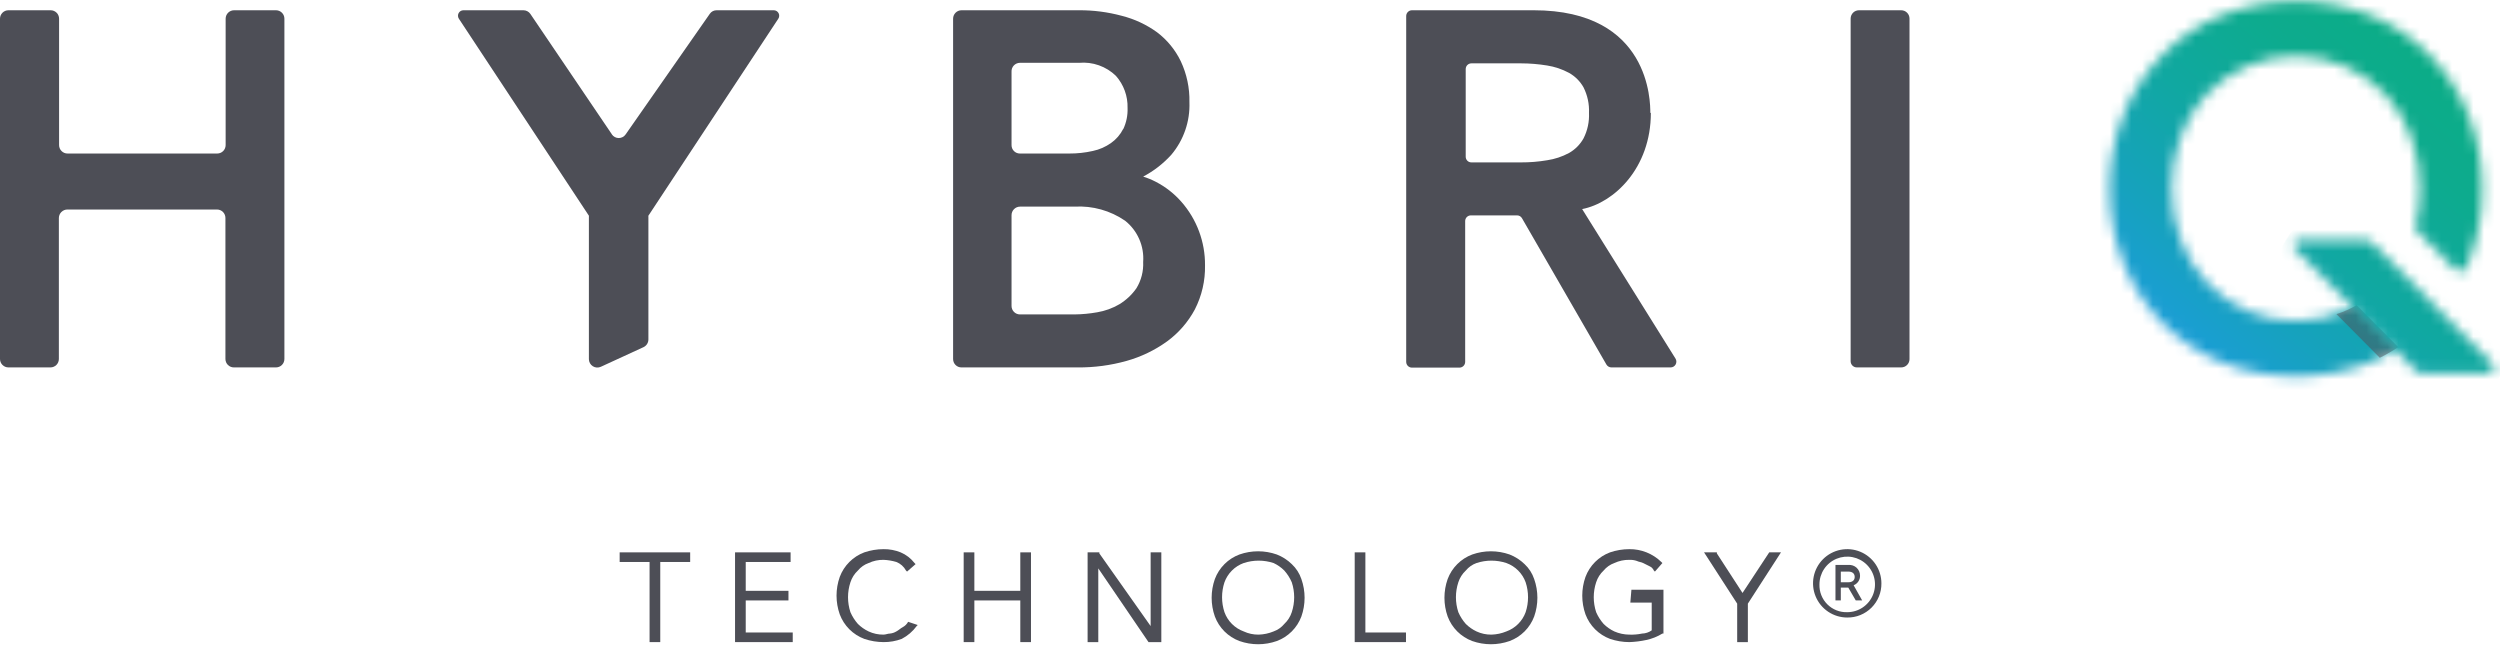
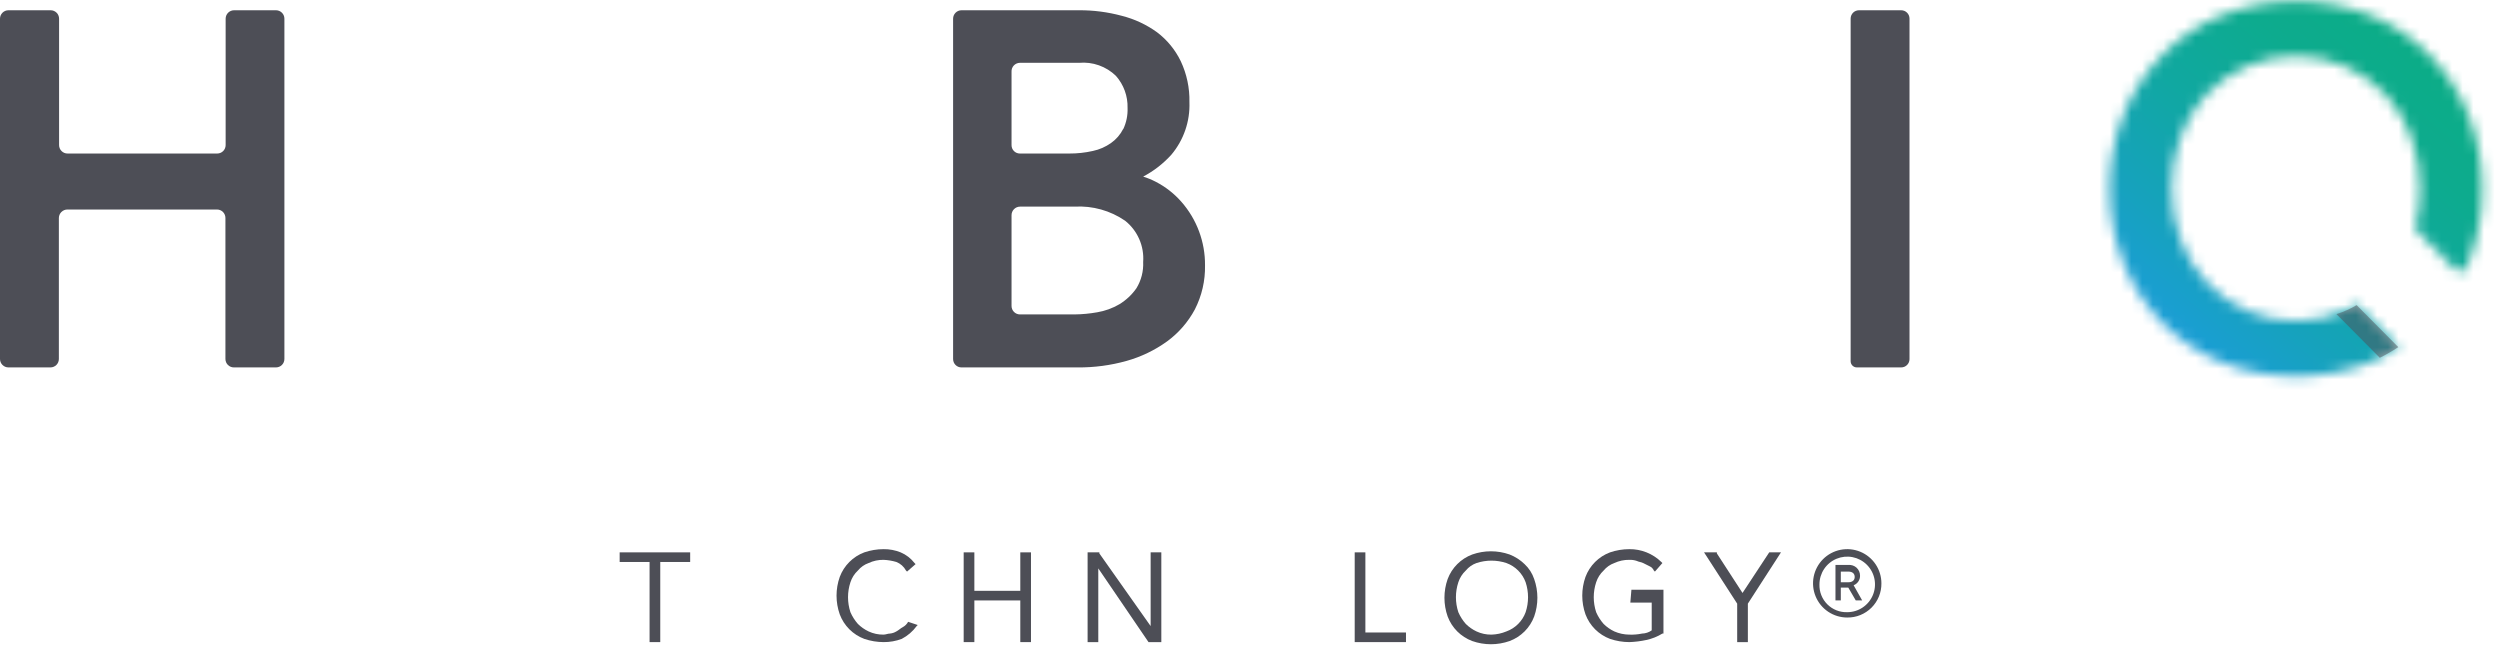
<svg xmlns="http://www.w3.org/2000/svg" width="234" height="62" viewBox="0 0 234 62" fill="none">
-   <path d="M57.27 12.57L49.64 1.3C49.568 1.196 49.473 1.112 49.361 1.052C49.25 0.993 49.126 0.962 49 0.96H43.37C43.279 0.961 43.189 0.987 43.111 1.034C43.033 1.082 42.969 1.15 42.926 1.231C42.883 1.311 42.862 1.402 42.867 1.494C42.871 1.585 42.9 1.674 42.95 1.75L55.12 20.19C55.124 20.2 55.127 20.21 55.127 20.22C55.127 20.23 55.124 20.241 55.12 20.25V33.62C55.121 33.752 55.156 33.881 55.22 33.996C55.284 34.112 55.376 34.209 55.487 34.279C55.598 34.35 55.725 34.392 55.857 34.401C55.989 34.409 56.12 34.385 56.24 34.33L60.24 32.49C60.373 32.425 60.486 32.324 60.566 32.199C60.645 32.074 60.688 31.928 60.69 31.78V20.25C60.685 20.241 60.683 20.23 60.683 20.22C60.683 20.21 60.685 20.2 60.69 20.19L72.85 1.75C72.9 1.674 72.929 1.585 72.933 1.494C72.937 1.402 72.917 1.311 72.874 1.231C72.831 1.15 72.767 1.082 72.689 1.034C72.611 0.987 72.522 0.961 72.43 0.96H67.08C66.954 0.958 66.83 0.987 66.718 1.044C66.607 1.102 66.511 1.186 66.44 1.29L58.56 12.58C58.489 12.685 58.392 12.771 58.28 12.831C58.167 12.89 58.042 12.921 57.915 12.921C57.788 12.921 57.663 12.89 57.55 12.831C57.438 12.771 57.342 12.685 57.27 12.58" fill="#4D4E56" />
  <path d="M20.33 14.37H6.33C6.225 14.371 6.122 14.352 6.025 14.313C5.928 14.274 5.839 14.216 5.765 14.142C5.69 14.069 5.631 13.981 5.591 13.885C5.551 13.788 5.53 13.685 5.53 13.58V1.75C5.53 1.54 5.447 1.34 5.299 1.191C5.15 1.043 4.95 0.96 4.74 0.96H0.79C0.58 0.96 0.38 1.043 0.231 1.191C0.083 1.34 0 1.54 0 1.75L0 33.6C0 33.809 0.083 34.011 0.231 34.159C0.38 34.307 0.58 34.39 0.79 34.39H4.72C4.93 34.39 5.13 34.307 5.279 34.159C5.427 34.011 5.51 33.809 5.51 33.6V20.4C5.513 20.19 5.598 19.989 5.748 19.841C5.898 19.693 6.1 19.61 6.31 19.61H20.31C20.52 19.61 20.721 19.693 20.869 19.841C21.017 19.99 21.1 20.191 21.1 20.4V33.6C21.1 33.705 21.121 33.808 21.161 33.905C21.201 34.001 21.261 34.089 21.335 34.162C21.409 34.236 21.498 34.294 21.595 34.333C21.692 34.372 21.795 34.391 21.9 34.39H25.83C26.04 34.39 26.241 34.307 26.389 34.159C26.537 34.011 26.62 33.809 26.62 33.6V1.75C26.62 1.54 26.537 1.34 26.389 1.191C26.241 1.043 26.04 0.96 25.83 0.96H21.92C21.815 0.959 21.712 0.978 21.615 1.017C21.518 1.056 21.429 1.114 21.355 1.188C21.28 1.261 21.221 1.349 21.181 1.445C21.141 1.542 21.12 1.645 21.12 1.75V13.58C21.12 13.79 21.037 13.991 20.889 14.139C20.741 14.287 20.54 14.37 20.33 14.37Z" fill="#4D4E56" />
  <path d="M110.57 18.88C109.899 18.117 109.092 17.486 108.19 17.02C107.809 16.822 107.41 16.658 107 16.53C107.994 16.007 108.887 15.313 109.64 14.48C110.795 13.107 111.398 11.353 111.33 9.56C111.359 8.238 111.082 6.927 110.52 5.73C110.005 4.664 109.244 3.735 108.3 3.02C107.307 2.303 106.188 1.78 105 1.48C103.696 1.128 102.351 0.953 101 0.96H90C89.79 0.96 89.59 1.043 89.441 1.192C89.293 1.34 89.21 1.541 89.21 1.75V33.61C89.21 33.714 89.231 33.816 89.27 33.911C89.31 34.006 89.368 34.093 89.442 34.165C89.515 34.238 89.603 34.295 89.698 34.334C89.794 34.372 89.897 34.392 90 34.39H100.86C102.411 34.405 103.956 34.199 105.45 33.78C106.807 33.399 108.086 32.783 109.23 31.96C110.314 31.169 111.206 30.144 111.84 28.96C112.491 27.686 112.817 26.271 112.79 24.84C112.81 22.648 112.02 20.525 110.57 18.88ZM94.68 20.14C94.68 19.928 94.764 19.724 94.914 19.575C95.064 19.424 95.268 19.34 95.48 19.34H100.59C102.266 19.245 103.926 19.71 105.31 20.66C105.885 21.117 106.339 21.708 106.633 22.381C106.928 23.053 107.054 23.788 107 24.52C107.041 25.385 106.821 26.242 106.37 26.98C105.947 27.586 105.402 28.097 104.77 28.48C104.131 28.853 103.43 29.107 102.7 29.23C102 29.355 101.291 29.422 100.58 29.43H95.46C95.252 29.428 95.054 29.343 94.908 29.195C94.762 29.047 94.68 28.848 94.68 28.64V20.14ZM105.13 12.07C104.866 12.592 104.478 13.042 104 13.38C103.488 13.745 102.906 14.001 102.29 14.13C101.565 14.294 100.823 14.374 100.08 14.37H95.46C95.357 14.37 95.254 14.35 95.159 14.31C95.064 14.27 94.977 14.212 94.905 14.138C94.832 14.065 94.775 13.978 94.736 13.882C94.698 13.786 94.679 13.684 94.68 13.58V6.71C94.675 6.604 94.691 6.498 94.727 6.398C94.764 6.298 94.82 6.207 94.893 6.129C94.966 6.052 95.054 5.99 95.151 5.947C95.249 5.904 95.354 5.881 95.46 5.88H101C101.629 5.823 102.263 5.902 102.858 6.113C103.454 6.323 103.997 6.66 104.45 7.1C105.18 7.926 105.57 8.998 105.54 10.1C105.567 10.79 105.427 11.477 105.13 12.1" fill="#4D4E56" />
-   <path d="M154.47 10.56C154.47 9.56 154.47 0.96 143.55 0.96H132.16C132.017 0.96 131.88 1.017 131.778 1.119C131.677 1.22 131.62 1.357 131.62 1.5V33.88C131.623 34.022 131.681 34.157 131.782 34.256C131.883 34.355 132.019 34.41 132.16 34.41H136.6C136.742 34.41 136.877 34.355 136.978 34.256C137.079 34.157 137.138 34.022 137.14 33.88V20.7C137.139 20.63 137.152 20.56 137.178 20.495C137.204 20.429 137.242 20.369 137.292 20.319C137.341 20.269 137.4 20.229 137.465 20.202C137.53 20.174 137.6 20.16 137.67 20.16H142C142.094 20.16 142.186 20.184 142.267 20.232C142.348 20.279 142.415 20.348 142.46 20.43L150.36 34.12C150.408 34.202 150.477 34.27 150.56 34.317C150.642 34.365 150.735 34.39 150.83 34.39H156.37C156.466 34.39 156.56 34.364 156.642 34.316C156.724 34.267 156.793 34.198 156.839 34.115C156.886 34.031 156.91 33.937 156.908 33.841C156.907 33.746 156.88 33.652 156.83 33.57L148.09 19.57C151.09 18.98 154.52 15.72 154.52 10.57M137.19 6.47C137.189 6.4 137.202 6.33 137.228 6.265C137.254 6.199 137.292 6.139 137.342 6.089C137.391 6.039 137.45 5.999 137.515 5.972C137.58 5.944 137.65 5.93 137.72 5.93H142.37C143.187 5.932 144.003 5.999 144.81 6.13C145.527 6.243 146.221 6.477 146.86 6.82C147.43 7.14 147.901 7.611 148.22 8.18C148.591 8.921 148.767 9.743 148.73 10.57C148.768 11.395 148.593 12.214 148.22 12.95C147.901 13.523 147.43 13.997 146.86 14.32C146.221 14.664 145.528 14.894 144.81 15C144.004 15.136 143.188 15.204 142.37 15.2H137.72C137.65 15.2 137.58 15.186 137.515 15.159C137.45 15.132 137.391 15.092 137.342 15.042C137.292 14.991 137.254 14.932 137.228 14.866C137.202 14.801 137.189 14.731 137.19 14.66V6.47Z" fill="#4D4E56" />
  <path d="M173.8 34.39H177.94C178.043 34.391 178.146 34.372 178.242 34.334C178.337 34.295 178.424 34.238 178.498 34.165C178.571 34.093 178.63 34.006 178.67 33.911C178.709 33.816 178.73 33.713 178.73 33.61V1.74C178.73 1.637 178.709 1.534 178.67 1.439C178.63 1.344 178.571 1.257 178.498 1.185C178.424 1.112 178.337 1.055 178.242 1.016C178.146 0.978 178.043 0.959 177.94 0.96H174C173.793 0.96 173.595 1.042 173.448 1.188C173.302 1.335 173.22 1.533 173.22 1.74V33.81C173.22 33.887 173.235 33.963 173.265 34.034C173.295 34.105 173.338 34.17 173.393 34.224C173.448 34.278 173.513 34.32 173.585 34.349C173.656 34.377 173.733 34.391 173.81 34.39" fill="#4D4E56" />
  <mask id="mask0_5_1816" style="mask-type:luminance" maskUnits="userSpaceOnUse" x="197" y="0" width="36" height="36">
    <path d="M207.87 1.46C205.798 2.31 203.923 3.576 202.36 5.18C200.809 6.785 199.586 8.677 198.76 10.75C197.884 12.955 197.443 15.308 197.46 17.68C197.442 20.052 197.883 22.406 198.76 24.61C199.586 26.687 200.809 28.582 202.36 30.19C203.93 31.778 205.804 33.033 207.87 33.88C212.386 35.667 217.414 35.667 221.93 33.88C222.833 33.492 223.703 33.031 224.53 32.5L220.58 28.5C220.29 28.67 220 28.82 219.69 28.97C218.247 29.64 216.68 30.001 215.089 30.03C213.498 30.059 211.919 29.757 210.451 29.141C208.984 28.526 207.662 27.611 206.568 26.456C205.474 25.3 204.634 23.929 204.1 22.43C203.534 20.89 203.249 19.261 203.26 17.62C203.249 15.983 203.534 14.357 204.1 12.82C204.618 11.375 205.417 10.046 206.45 8.91C207.532 7.753 208.841 6.83 210.294 6.2C211.748 5.569 213.316 5.244 214.9 5.244C216.484 5.244 218.052 5.569 219.506 6.2C220.959 6.83 222.268 7.753 223.35 8.91C224.388 10.065 225.186 11.415 225.7 12.88C226.258 14.419 226.539 16.044 226.53 17.68C226.532 18.839 226.395 19.994 226.12 21.12C226.095 21.213 226.095 21.311 226.119 21.404C226.144 21.497 226.192 21.582 226.26 21.65L229.79 25.2C229.867 25.276 229.961 25.332 230.064 25.363C230.167 25.395 230.276 25.401 230.382 25.382C230.488 25.362 230.588 25.317 230.673 25.251C230.758 25.184 230.825 25.098 230.87 25C230.93 24.87 230.98 24.74 231.03 24.61C231.906 22.405 232.347 20.052 232.33 17.68C232.347 15.308 231.906 12.955 231.03 10.75C230.205 8.679 228.986 6.787 227.44 5.18C225.877 3.577 224.001 2.311 221.93 1.46C217.416 -0.338 212.384 -0.338 207.87 1.46Z" fill="white" />
  </mask>
  <g mask="url(#mask0_5_1816)">
    <path d="M196.227 1.562L196.214 1.577C187.309 11.897 188.455 27.48 198.772 36.383C209.09 45.285 224.672 44.137 233.577 33.817L233.59 33.802C242.495 23.482 241.349 7.899 231.032 -1.003C220.714 -9.906 205.131 -8.758 196.227 1.562Z" fill="url(#paint0_linear_5_1816)" />
  </g>
  <g style="mix-blend-mode:multiply" opacity="0.5">
    <path d="M220.58 28.56C220.293 28.731 219.996 28.885 219.69 29.02C219.365 29.167 219.031 29.294 218.69 29.4L222.75 33.49C223.346 33.191 223.923 32.857 224.48 32.49L220.58 28.56Z" fill="#4D4E56" />
  </g>
  <mask id="mask1_5_1816" style="mask-type:luminance" maskUnits="userSpaceOnUse" x="214" y="22" width="20" height="13">
    <path d="M215.2 22.441C215.096 22.439 214.995 22.47 214.909 22.527C214.822 22.584 214.755 22.665 214.715 22.761C214.675 22.856 214.665 22.962 214.686 23.063C214.706 23.165 214.756 23.258 214.83 23.331L226.13 34.691C226.212 34.774 226.31 34.841 226.418 34.886C226.526 34.93 226.643 34.952 226.76 34.95H232.93C233.031 34.949 233.13 34.919 233.215 34.862C233.299 34.806 233.365 34.726 233.404 34.632C233.443 34.538 233.455 34.435 233.436 34.336C233.418 34.236 233.37 34.144 233.3 34.07L222 22.701C221.835 22.537 221.612 22.444 221.38 22.441H215.2Z" fill="white" />
  </mask>
  <g mask="url(#mask1_5_1816)">
-     <path d="M231.325 19.746C226.508 15.589 219.234 16.125 215.078 20.942C210.921 25.759 211.457 33.033 216.274 37.19L216.819 37.66C221.636 41.816 228.91 41.281 233.067 36.464C237.223 31.647 236.688 24.372 231.871 20.216L231.325 19.746Z" fill="url(#paint1_linear_5_1816)" />
-   </g>
+     </g>
  <path d="M58 51.701V52.601H60.8V60.101H61.8V52.601H64.6V51.701H58Z" fill="#4D4E56" />
-   <path d="M68.8 51.701V60.101H74.2V59.201H69.8V56.201H73.8V55.301H69.8V52.601H74V51.701H68.8Z" fill="#4D4E56" />
  <path d="M85 58.201C84.887 58.413 84.713 58.587 84.5 58.701C84.3 58.801 84.1 59.001 83.9 59.101C83.718 59.212 83.513 59.28 83.3 59.301C83.1 59.301 82.9 59.401 82.7 59.401C82.217 59.408 81.738 59.306 81.3 59.101C80.929 58.926 80.591 58.689 80.3 58.401C80.01 58.073 79.774 57.702 79.6 57.301C79.3 56.391 79.3 55.41 79.6 54.501C79.736 54.08 79.977 53.702 80.3 53.401C80.564 53.081 80.909 52.839 81.3 52.701C81.738 52.496 82.217 52.393 82.7 52.401C83.107 52.418 83.51 52.485 83.9 52.601C84.285 52.753 84.603 53.036 84.8 53.401L84.9 53.501L85.7 52.801L85.6 52.701C85.259 52.262 84.812 51.917 84.3 51.701C83.792 51.496 83.248 51.394 82.7 51.401C82.088 51.403 81.48 51.504 80.9 51.701C80.374 51.897 79.897 52.204 79.5 52.601C79.103 52.998 78.796 53.475 78.6 54.001C78.2 55.133 78.2 56.368 78.6 57.501C78.796 58.026 79.103 58.504 79.5 58.901C79.897 59.297 80.374 59.604 80.9 59.801C81.48 59.997 82.088 60.099 82.7 60.101C83.28 60.107 83.857 60.005 84.4 59.801C84.952 59.513 85.431 59.102 85.8 58.601L85.9 58.501L85 58.201Z" fill="#4D4E56" />
  <path d="M95.5 55.301H91.2V51.701H90.2V60.101H91.2V56.201H95.5V60.101H96.5V51.701H95.5V55.301Z" fill="#4D4E56" />
  <path d="M107.7 58.601L102.9 51.801V51.701H101.8V60.101H102.8V53.201L107.5 60.101H107.6H108.7V51.701H107.7V58.601Z" fill="#4D4E56" />
-   <path d="M120.91 52.801C120.508 52.41 120.032 52.104 119.51 51.901C118.378 51.501 117.142 51.501 116.01 51.901C115.484 52.097 115.007 52.404 114.61 52.801C114.213 53.198 113.906 53.675 113.71 54.201C113.31 55.333 113.31 56.569 113.71 57.701C113.906 58.227 114.213 58.704 114.61 59.101C115.007 59.497 115.484 59.804 116.01 60.001C117.142 60.401 118.378 60.401 119.51 60.001C120.036 59.804 120.513 59.497 120.91 59.101C121.307 58.704 121.614 58.227 121.81 57.701C122.21 56.569 122.21 55.333 121.81 54.201C121.631 53.667 121.322 53.185 120.91 52.801ZM117.81 59.401C117.327 59.408 116.848 59.306 116.41 59.101C115.996 58.951 115.621 58.712 115.31 58.401C114.998 58.09 114.76 57.715 114.61 57.301C114.31 56.392 114.31 55.41 114.61 54.501C114.76 54.087 114.998 53.712 115.31 53.401C115.621 53.089 115.996 52.85 116.41 52.701C117.319 52.401 118.301 52.401 119.21 52.701C119.581 52.875 119.919 53.112 120.21 53.401C120.5 53.728 120.736 54.099 120.91 54.501C121.21 55.41 121.21 56.392 120.91 57.301C120.774 57.721 120.533 58.1 120.21 58.401C119.946 58.72 119.6 58.962 119.21 59.101C118.766 59.286 118.291 59.387 117.81 59.401Z" fill="#4D4E56" />
  <path d="M127.8 51.701H126.8V60.101H131.6V59.201H127.8V51.701Z" fill="#4D4E56" />
  <path d="M142.7 52.801C142.298 52.41 141.822 52.104 141.3 51.901C140.168 51.501 138.932 51.501 137.8 51.901C137.274 52.097 136.797 52.404 136.4 52.801C136.003 53.198 135.696 53.675 135.5 54.201C135.1 55.333 135.1 56.569 135.5 57.701C135.696 58.227 136.003 58.704 136.4 59.101C136.797 59.497 137.274 59.804 137.8 60.001C138.932 60.401 140.168 60.401 141.3 60.001C141.826 59.804 142.303 59.497 142.7 59.101C143.097 58.704 143.404 58.227 143.6 57.701C144 56.569 144 55.333 143.6 54.201C143.421 53.667 143.112 53.185 142.7 52.801ZM139.6 59.401C139.117 59.408 138.638 59.306 138.2 59.101C137.829 58.926 137.491 58.69 137.2 58.401C136.91 58.074 136.674 57.702 136.5 57.301C136.2 56.392 136.2 55.41 136.5 54.501C136.636 54.081 136.877 53.702 137.2 53.401C137.464 53.081 137.809 52.839 138.2 52.701C139.109 52.401 140.091 52.401 141 52.701C141.414 52.85 141.789 53.089 142.1 53.401C142.411 53.712 142.65 54.087 142.8 54.501C143.1 55.41 143.1 56.392 142.8 57.301C142.65 57.715 142.411 58.09 142.1 58.401C141.789 58.712 141.414 58.951 141 59.101C140.556 59.286 140.081 59.387 139.6 59.401Z" fill="#4D4E56" />
  <path d="M152.6 56.401H154.6V59.001C154.337 59.189 154.023 59.293 153.7 59.301C153.306 59.383 152.903 59.417 152.5 59.401C152.018 59.397 151.541 59.295 151.1 59.101C150.729 58.926 150.391 58.689 150.1 58.401C149.81 58.073 149.574 57.702 149.4 57.301C149.1 56.391 149.1 55.41 149.4 54.501C149.536 54.08 149.777 53.702 150.1 53.401C150.364 53.081 150.71 52.839 151.1 52.701C151.538 52.496 152.017 52.393 152.5 52.401C152.738 52.392 152.975 52.426 153.2 52.501C153.4 52.601 153.6 52.601 153.8 52.701L154.4 53.001C154.579 53.079 154.722 53.222 154.8 53.401L154.9 53.501L155.6 52.701L155.5 52.601C154.698 51.819 153.619 51.388 152.5 51.401C151.888 51.403 151.28 51.504 150.7 51.701C150.174 51.897 149.697 52.204 149.3 52.601C148.903 52.998 148.597 53.475 148.4 54.001C148 55.133 148 56.368 148.4 57.501C148.597 58.026 148.903 58.504 149.3 58.901C149.697 59.297 150.174 59.604 150.7 59.801C151.28 59.997 151.888 60.099 152.5 60.101C153.038 60.083 153.574 60.016 154.1 59.901C154.631 59.788 155.138 59.586 155.6 59.301H155.7V55.201H152.7L152.6 56.401Z" fill="#4D4E56" />
  <path d="M165.6 51.701L163.1 55.501L160.7 51.801V51.701H159.5L162.6 56.501V60.101H163.6V56.501L166.7 51.701H165.6Z" fill="#4D4E56" />
  <path d="M172.9 57.8C172.267 57.8 171.648 57.613 171.122 57.261C170.596 56.91 170.186 56.41 169.944 55.825C169.701 55.24 169.638 54.597 169.761 53.976C169.885 53.355 170.19 52.785 170.637 52.338C171.085 51.89 171.655 51.585 172.276 51.462C172.896 51.338 173.54 51.402 174.125 51.644C174.709 51.886 175.209 52.296 175.561 52.823C175.912 53.349 176.1 53.968 176.1 54.6C176.105 55.022 176.026 55.441 175.867 55.831C175.708 56.222 175.473 56.577 175.175 56.875C174.876 57.173 174.522 57.409 174.131 57.568C173.74 57.727 173.322 57.806 172.9 57.8ZM172.9 57.3C173.414 57.3 173.917 57.148 174.344 56.862C174.772 56.577 175.105 56.17 175.302 55.695C175.499 55.22 175.55 54.697 175.45 54.193C175.35 53.689 175.102 53.225 174.738 52.862C174.375 52.498 173.912 52.251 173.407 52.15C172.903 52.05 172.38 52.102 171.905 52.298C171.43 52.495 171.024 52.828 170.738 53.256C170.452 53.684 170.3 54.186 170.3 54.7C170.289 55.045 170.348 55.388 170.475 55.708C170.602 56.029 170.793 56.32 171.037 56.564C171.28 56.807 171.571 56.998 171.892 57.125C172.212 57.252 172.556 57.312 172.9 57.3ZM174.3 56.2H173.7L173 55H172.3V56.2H171.8V52.88H173C173.139 52.866 173.28 52.882 173.413 52.926C173.547 52.97 173.669 53.041 173.773 53.135C173.876 53.23 173.959 53.345 174.015 53.473C174.072 53.602 174.101 53.74 174.1 53.88C174.105 54.074 174.05 54.264 173.942 54.425C173.835 54.586 173.68 54.71 173.5 54.78L174.3 56.2ZM172.3 54.5H173C173.4 54.5 173.6 54.3 173.6 54C173.6 53.7 173.4 53.5 173 53.5H172.3V54.5Z" fill="#4D4E56" />
  <defs>
    <linearGradient id="paint0_linear_5_1816" x1="200.26" y1="34.917" x2="225.688" y2="5.448" gradientUnits="userSpaceOnUse">
      <stop stop-color="#1B9DD9" />
      <stop offset="0.1" stop-color="#1B9DD9" />
      <stop offset="0.32" stop-color="#16A2BD" />
      <stop offset="0.59" stop-color="#10A8A0" />
      <stop offset="0.83" stop-color="#0DAB8E" />
      <stop offset="1" stop-color="#0CAC88" />
    </linearGradient>
    <linearGradient id="paint1_linear_5_1816" x1="210.334" y1="45.076" x2="236.973" y2="14.203" gradientUnits="userSpaceOnUse">
      <stop stop-color="#1B9DD9" />
      <stop offset="0.24" stop-color="#16A2BD" />
      <stop offset="0.54" stop-color="#10A8A0" />
      <stop offset="0.81" stop-color="#0DAB8E" />
      <stop offset="1" stop-color="#0CAC88" />
    </linearGradient>
  </defs>
</svg>